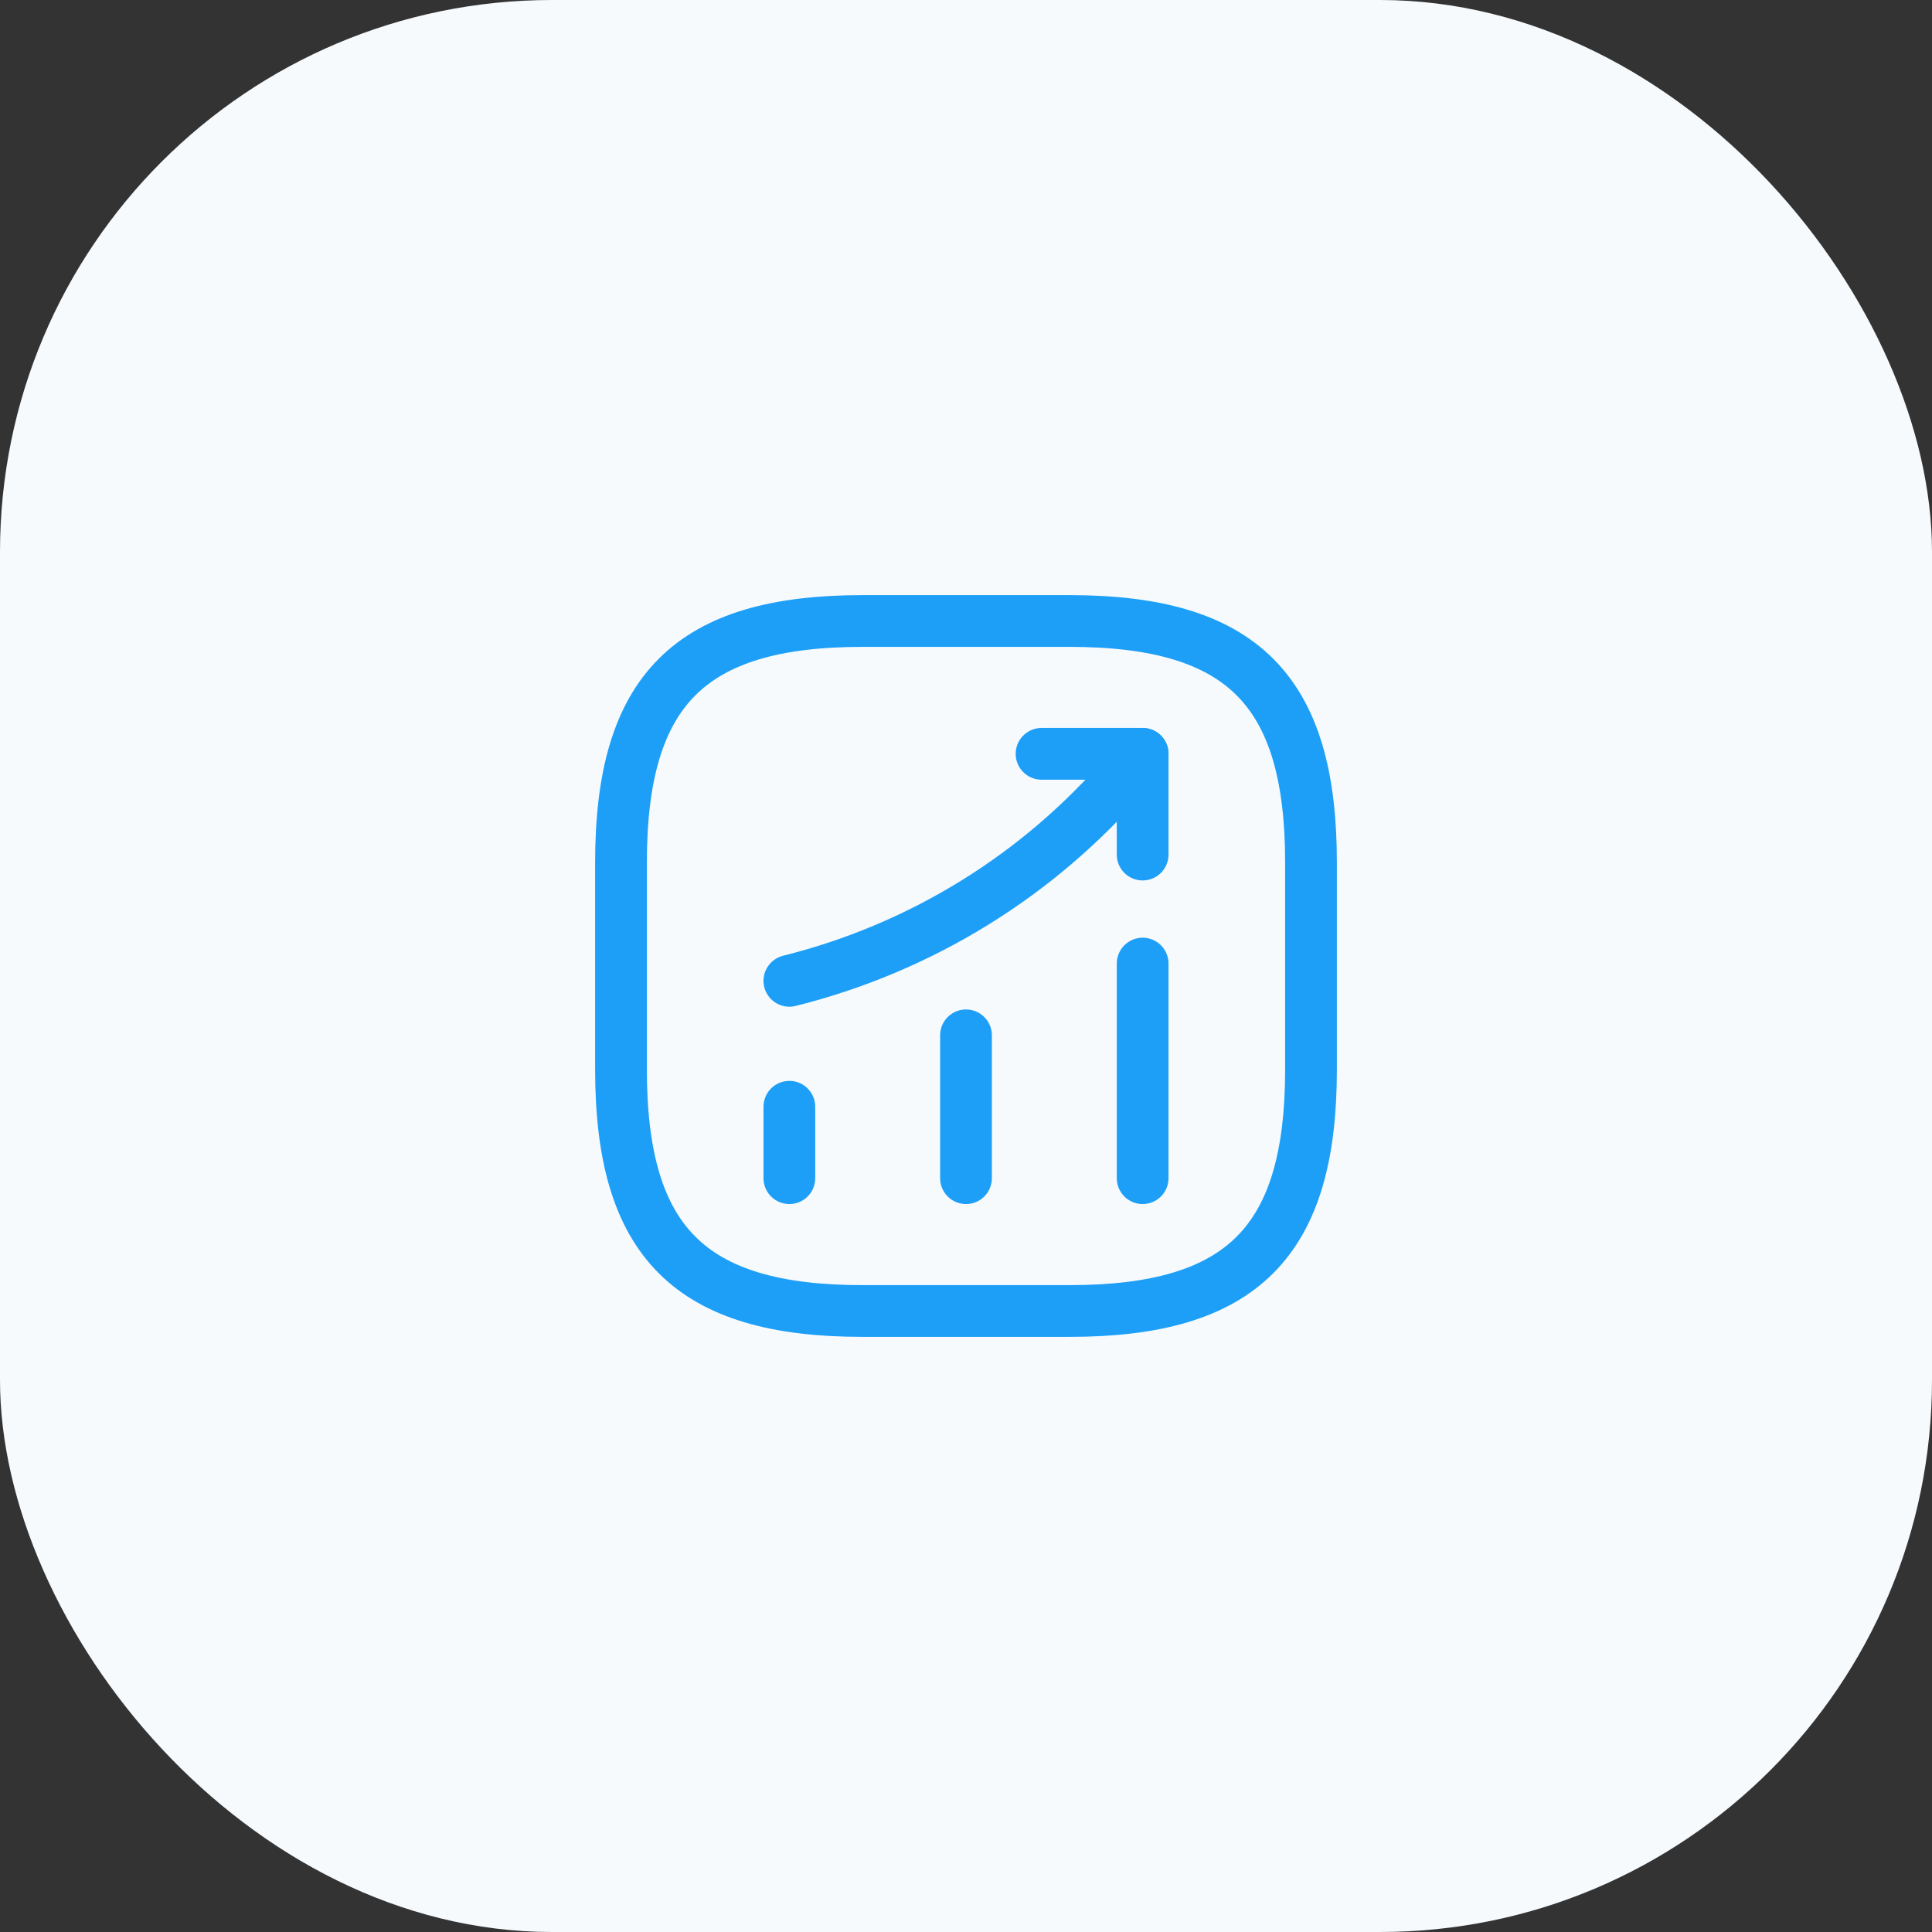
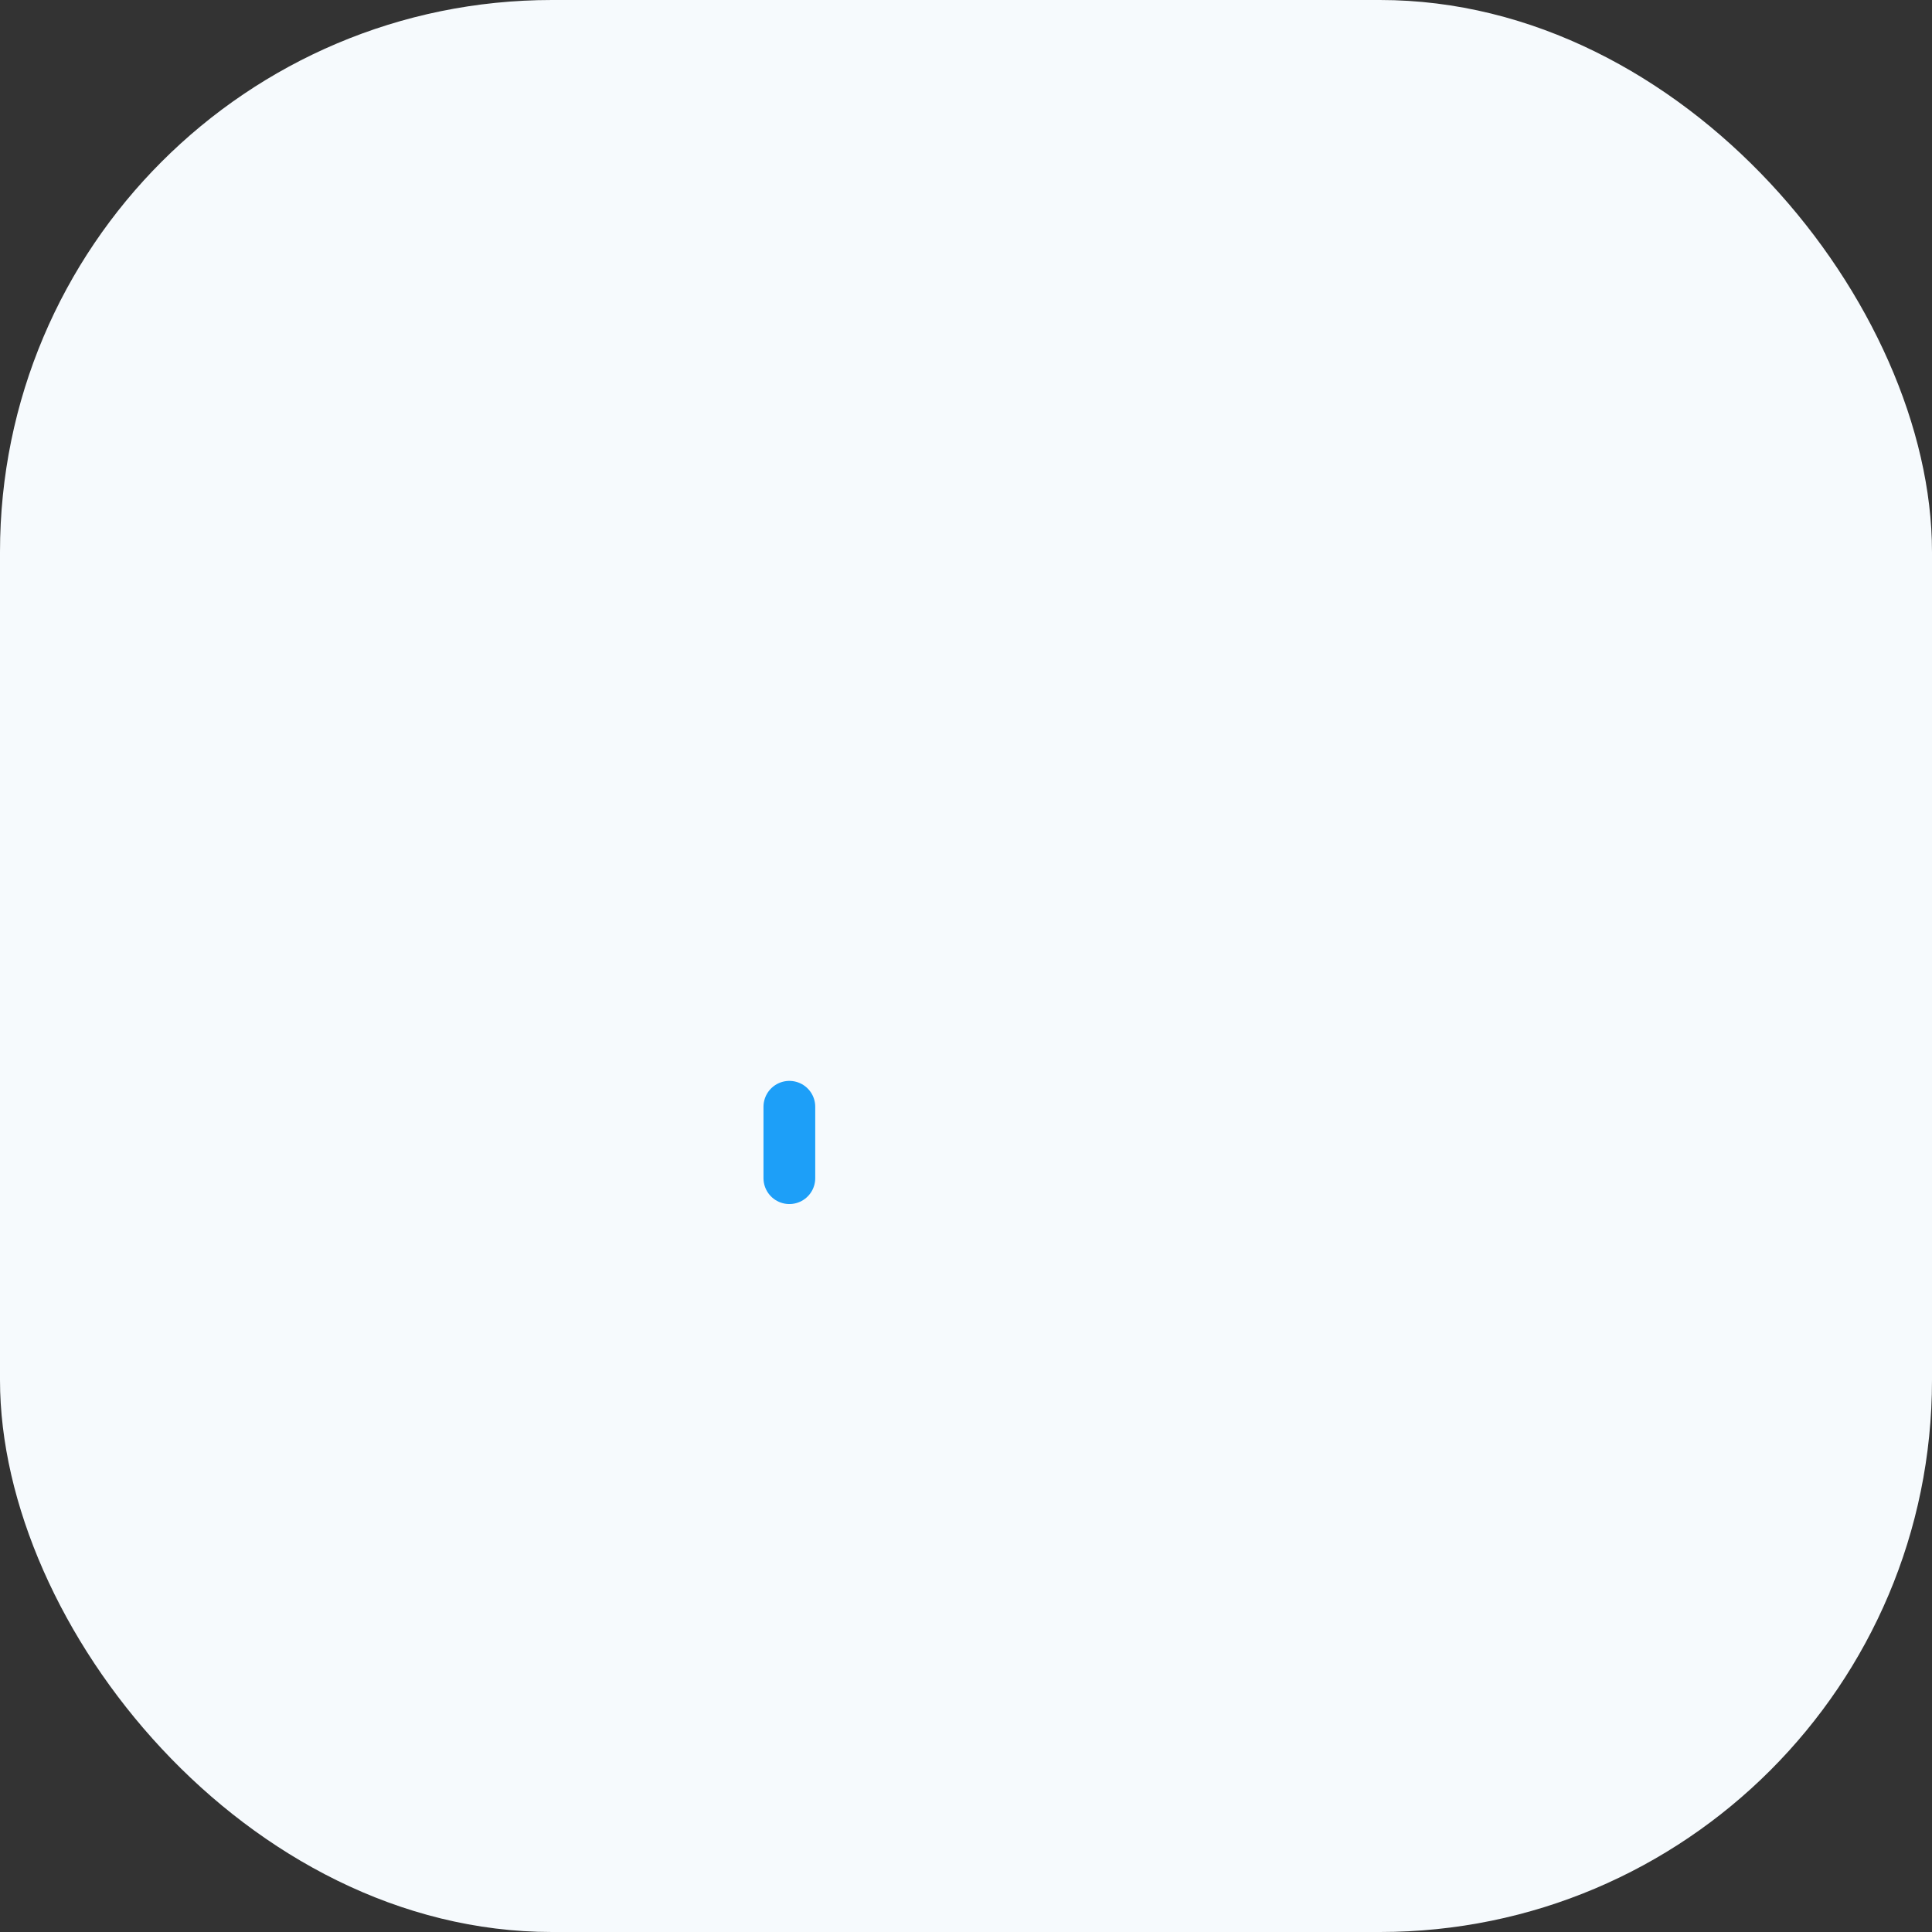
<svg xmlns="http://www.w3.org/2000/svg" width="56" height="56" viewBox="0 0 56 56" fill="none">
  <rect x="0" y="0" width="56" height="56" fill="#333333" stroke="none" />
  <rect width="56" height="56" rx="16" fill="#F6FAFD" />
  <path d="M22.88 34.15V32.08" stroke="#1D9FF8" stroke-width="1.5" stroke-linecap="round" />
-   <path d="M28 34.15V30.01" stroke="#1D9FF8" stroke-width="1.5" stroke-linecap="round" />
-   <path d="M33.12 34.15V27.93" stroke="#1D9FF8" stroke-width="1.5" stroke-linecap="round" />
-   <path d="M33.12 21.85L32.66 22.39C30.11 25.37 26.69 27.48 22.88 28.43" stroke="#1D9FF8" stroke-width="1.5" stroke-linecap="round" />
-   <path d="M30.19 21.85H33.12V24.77" stroke="#1D9FF8" stroke-width="1.5" stroke-linecap="round" stroke-linejoin="round" />
-   <path d="M25 38H31C36 38 38 36 38 31V25C38 20 36 18 31 18H25C20 18 18 20 18 25V31C18 36 20 38 25 38Z" stroke="#1D9FF8" stroke-width="1.5" stroke-linecap="round" stroke-linejoin="round" />
</svg>